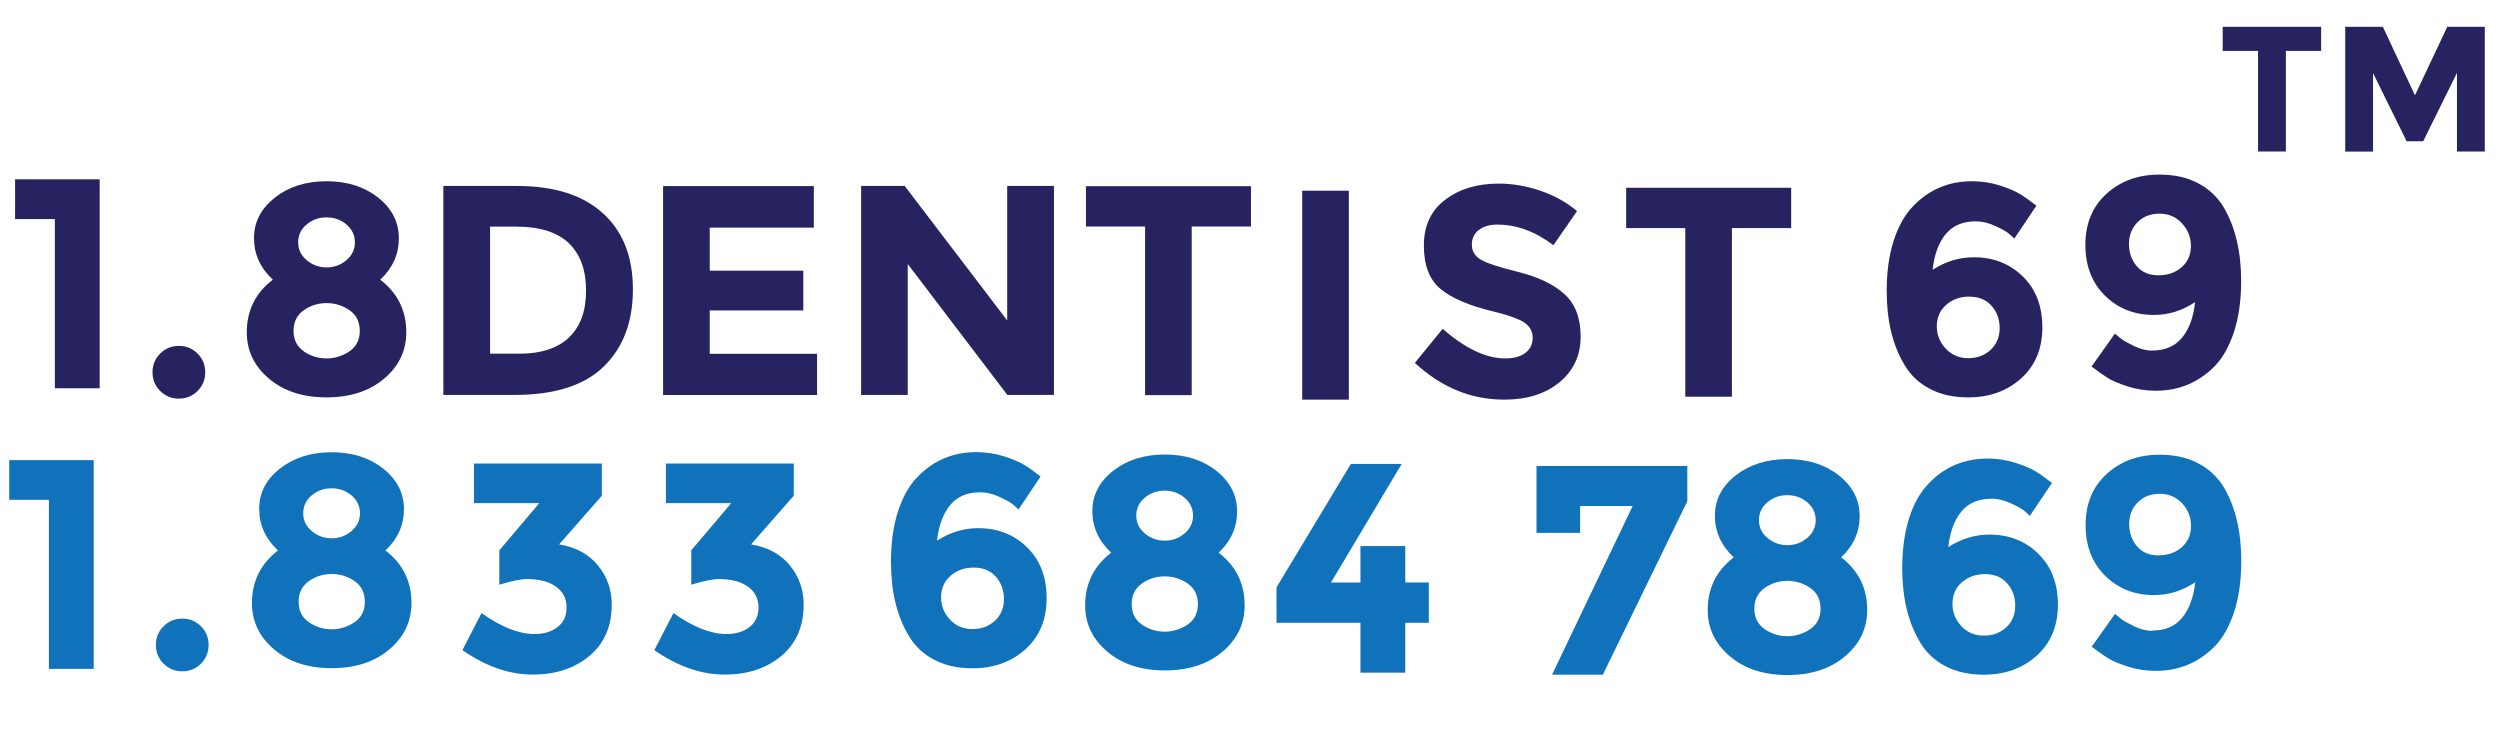
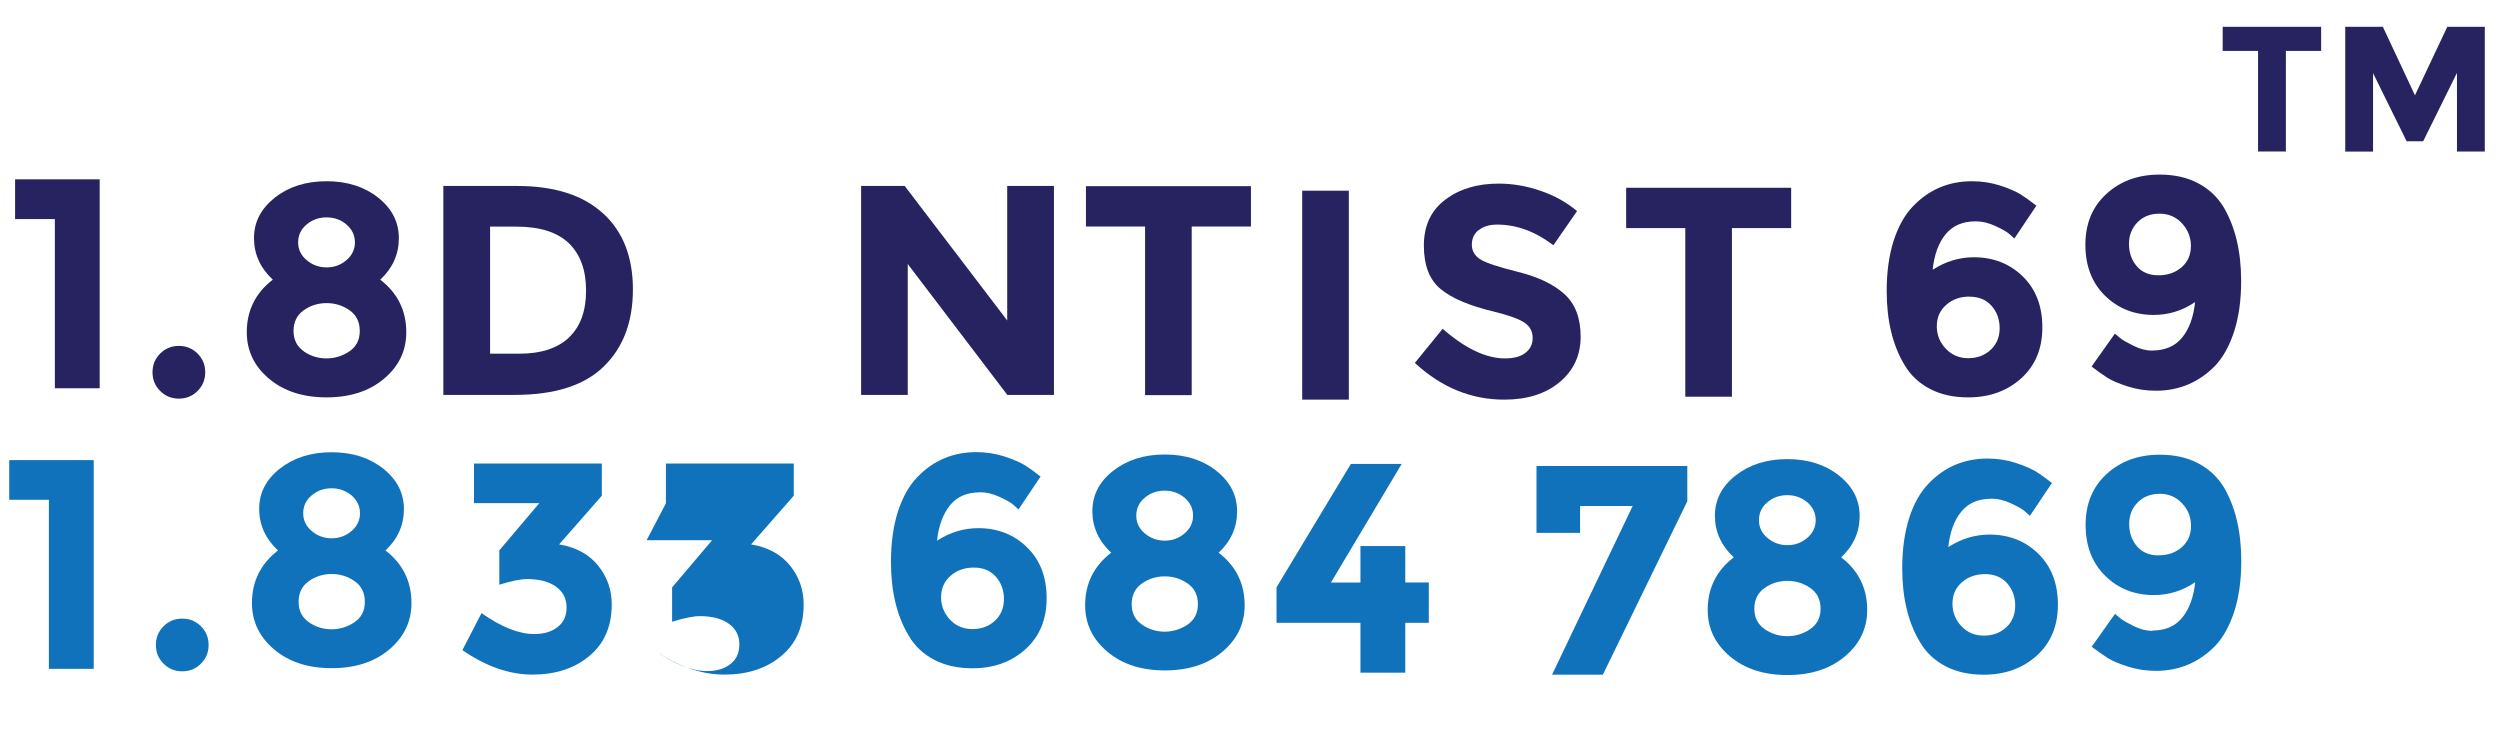
<svg xmlns="http://www.w3.org/2000/svg" viewBox="0 0 221.95 66.53">
  <g id="Layer_1">
    <path d="M.82,40.85h7.5v18.53h-3.98v-15.01H.82v-3.53Z" style="fill:#1072ba; stroke-width:0px;" />
    <path d="M14.52,58.92c-.45-.45-.68-1-.68-1.66s.23-1.21.68-1.66c.45-.45,1-.68,1.66-.68s1.21.23,1.66.68c.45.45.68,1,.68,1.66s-.23,1.21-.68,1.66c-.45.45-1,.68-1.66.68s-1.21-.23-1.66-.68Z" style="fill:#1072ba; stroke-width:0px;" />
    <path d="M24.84,41.61c1.23-.97,2.76-1.46,4.6-1.46s3.37.49,4.59,1.46c1.22.97,1.83,2.17,1.83,3.59s-.55,2.65-1.64,3.67c1.54,1.18,2.31,2.74,2.31,4.67,0,1.63-.65,3-1.96,4.11s-3.01,1.67-5.12,1.67-3.81-.56-5.12-1.67c-1.31-1.11-1.96-2.48-1.96-4.11,0-1.93.77-3.48,2.31-4.67-1.11-1.04-1.67-2.27-1.67-3.69s.61-2.61,1.84-3.58ZM27.43,55.25c.62.42,1.29.62,2.01.62s1.4-.21,2.02-.62c.62-.42.93-1.02.93-1.82s-.3-1.41-.9-1.83c-.6-.42-1.28-.64-2.04-.64s-1.44.21-2.04.64-.9,1.03-.9,1.83.31,1.4.93,1.82ZM27.68,47.15c.5.42,1.09.64,1.76.64s1.26-.21,1.76-.64c.5-.42.76-.95.76-1.58s-.25-1.15-.74-1.58c-.5-.42-1.09-.64-1.78-.64s-1.28.21-1.78.64c-.5.42-.74.95-.74,1.58s.25,1.15.76,1.58Z" style="fill:#1072ba; stroke-width:0px;" />
    <path d="M42.08,44.68v-3.53h11.35v2.86l-3.79,4.32c1.48.25,2.63.87,3.45,1.87.81,1,1.22,2.15,1.22,3.46,0,1.95-.66,3.47-1.98,4.57-1.32,1.11-3,1.66-5.05,1.66s-4.13-.72-6.23-2.17l1.7-3.29c1.75,1.24,3.31,1.86,4.69,1.86.83,0,1.52-.2,2.05-.61.54-.41.81-.99.81-1.76s-.31-1.38-.93-1.83c-.62-.45-1.48-.68-2.57-.68-.58,0-1.41.17-2.47.5v-3.05l3.55-4.19h-5.81Z" style="fill:#1072ba; stroke-width:0px;" />
-     <path d="M59.12,44.68v-3.53h11.35v2.86l-3.79,4.32c1.48.25,2.63.87,3.45,1.87.81,1,1.22,2.15,1.22,3.46,0,1.95-.66,3.47-1.98,4.57-1.32,1.11-3,1.66-5.05,1.66s-4.13-.72-6.23-2.17l1.7-3.29c1.75,1.24,3.31,1.86,4.69,1.86.83,0,1.52-.2,2.05-.61.54-.41.81-.99.81-1.76s-.31-1.38-.93-1.83c-.62-.45-1.48-.68-2.57-.68-.58,0-1.41.17-2.47.5v-3.05l3.55-4.19h-5.81Z" style="fill:#1072ba; stroke-width:0px;" />
+     <path d="M59.12,44.68v-3.53h11.35v2.86l-3.79,4.32c1.48.25,2.63.87,3.45,1.87.81,1,1.22,2.15,1.22,3.46,0,1.95-.66,3.47-1.98,4.57-1.32,1.11-3,1.66-5.05,1.66s-4.13-.72-6.23-2.17c1.75,1.24,3.31,1.86,4.69,1.86.83,0,1.52-.2,2.05-.61.54-.41.81-.99.81-1.76s-.31-1.38-.93-1.83c-.62-.45-1.48-.68-2.57-.68-.58,0-1.41.17-2.47.5v-3.05l3.55-4.19h-5.81Z" style="fill:#1072ba; stroke-width:0px;" />
    <path d="M87,43.71c-1.15,0-2.04.38-2.66,1.15s-1.01,1.82-1.15,3.14c1.15-.74,2.37-1.11,3.66-1.11,1.73,0,3.18.57,4.33,1.7,1.16,1.13,1.74,2.64,1.74,4.52s-.62,3.39-1.87,4.52-2.81,1.7-4.71,1.7c-1.31,0-2.44-.25-3.41-.76-.96-.5-1.71-1.21-2.24-2.11-1.06-1.75-1.59-3.94-1.59-6.58,0-1.7.21-3.19.62-4.47.42-1.28.98-2.29,1.71-3.04,1.41-1.48,3.16-2.23,5.25-2.23.87,0,1.69.13,2.48.38.79.26,1.39.52,1.82.78.42.26.89.6,1.4,1.01l-1.96,2.92c-.11-.11-.26-.25-.46-.42-.2-.18-.61-.41-1.21-.69-.6-.28-1.18-.42-1.75-.42ZM86.46,50.39c-.82,0-1.51.24-2.07.73s-.84,1.12-.84,1.9.27,1.44.8,2c.53.56,1.19.83,1.99.83s1.46-.25,1.99-.74.8-1.14.8-1.92-.24-1.45-.72-1.99c-.48-.54-1.13-.81-1.95-.81Z" style="fill:#1072ba; stroke-width:0px;" />
    <path d="M98.81,41.81c1.23-.97,2.76-1.46,4.6-1.46s3.37.49,4.59,1.46c1.22.97,1.83,2.17,1.83,3.59s-.55,2.65-1.64,3.67c1.54,1.18,2.31,2.74,2.31,4.67,0,1.63-.65,3-1.96,4.11s-3.01,1.67-5.12,1.67-3.81-.56-5.12-1.67c-1.31-1.11-1.96-2.48-1.96-4.11,0-1.93.77-3.48,2.31-4.67-1.11-1.04-1.67-2.27-1.67-3.69s.61-2.61,1.84-3.58ZM101.39,55.46c.62.42,1.29.62,2.01.62s1.4-.21,2.02-.62c.62-.42.93-1.02.93-1.82s-.3-1.41-.9-1.83c-.6-.42-1.28-.64-2.04-.64s-1.44.21-2.04.64-.9,1.03-.9,1.83.31,1.4.93,1.82ZM101.64,47.36c.5.42,1.09.64,1.76.64s1.26-.21,1.76-.64c.5-.42.76-.95.76-1.58s-.25-1.15-.74-1.58c-.5-.42-1.09-.64-1.78-.64s-1.28.21-1.78.64c-.5.42-.74.95-.74,1.58s.25,1.15.76,1.58Z" style="fill:#1072ba; stroke-width:0px;" />
    <path d="M120.78,51.71v-3.23h3.98v3.23h2.09v3.58h-2.09v4.43h-3.98v-4.43h-7.45v-3.15l6.6-10.95h4.51l-6.28,10.53h2.62Z" style="fill:#1072ba; stroke-width:0px;" />
    <path d="M136.41,47.31v-5.94h13.39v3.13l-7.5,15.4h-4.51l7.16-14.98h-4.67v2.39h-3.87Z" style="fill:#1072ba; stroke-width:0px;" />
    <path d="M154.08,42.22c1.23-.97,2.76-1.46,4.6-1.46s3.37.49,4.59,1.46c1.22.97,1.83,2.17,1.83,3.59s-.55,2.65-1.64,3.67c1.54,1.18,2.31,2.74,2.31,4.67,0,1.63-.65,3-1.96,4.11s-3.01,1.67-5.12,1.67-3.81-.56-5.12-1.67c-1.31-1.11-1.96-2.48-1.96-4.11,0-1.93.77-3.48,2.31-4.67-1.11-1.04-1.67-2.27-1.67-3.69s.61-2.61,1.84-3.58ZM156.67,55.86c.62.42,1.29.62,2.02.62s1.4-.21,2.01-.62c.62-.42.93-1.02.93-1.82s-.3-1.41-.9-1.83-1.28-.64-2.04-.64-1.44.21-2.04.64-.9,1.03-.9,1.83.31,1.4.93,1.82ZM156.92,47.76c.5.42,1.09.64,1.76.64s1.26-.21,1.76-.64c.5-.42.76-.95.76-1.58s-.25-1.15-.74-1.58c-.5-.42-1.09-.64-1.78-.64s-1.28.21-1.78.64c-.5.42-.74.95-.74,1.58s.25,1.15.75,1.58Z" style="fill:#1072ba; stroke-width:0px;" />
    <path d="M176.78,44.28c-1.15,0-2.04.38-2.66,1.15-.63.77-1.01,1.82-1.15,3.14,1.15-.74,2.37-1.11,3.66-1.11,1.73,0,3.18.57,4.33,1.7,1.16,1.13,1.74,2.64,1.74,4.52s-.62,3.39-1.87,4.52-2.82,1.7-4.71,1.7c-1.31,0-2.44-.25-3.41-.76-.96-.5-1.71-1.21-2.24-2.11-1.06-1.75-1.59-3.94-1.59-6.58,0-1.7.21-3.19.62-4.47s.99-2.29,1.71-3.04c1.41-1.48,3.16-2.23,5.25-2.23.87,0,1.69.13,2.48.38.79.26,1.39.52,1.82.78.42.26.89.6,1.41,1.01l-1.96,2.92c-.11-.11-.26-.25-.46-.42-.2-.18-.61-.41-1.21-.69-.6-.28-1.18-.42-1.75-.42ZM176.24,50.97c-.82,0-1.51.24-2.07.73s-.83,1.12-.83,1.9.27,1.44.8,2c.53.56,1.19.83,1.99.83s1.46-.25,1.99-.74.79-1.14.79-1.92-.24-1.45-.72-1.99c-.48-.54-1.13-.81-1.95-.81Z" style="fill:#1072ba; stroke-width:0px;" />
    <path d="M191.08,55.98c1.15,0,2.04-.38,2.66-1.15.63-.77,1.01-1.82,1.15-3.14-1.13.76-2.35,1.14-3.66,1.14-1.73,0-3.18-.57-4.33-1.71-1.16-1.14-1.74-2.65-1.74-4.52s.62-3.38,1.87-4.52,2.81-1.71,4.71-1.71c1.31,0,2.44.25,3.41.76.96.5,1.72,1.21,2.27,2.11,1.04,1.75,1.56,3.94,1.56,6.58,0,1.7-.21,3.19-.62,4.47-.42,1.28-.98,2.29-1.68,3.04-1.45,1.48-3.21,2.23-5.28,2.23-.87,0-1.7-.13-2.49-.38-.8-.26-1.4-.51-1.8-.77-.41-.26-.88-.59-1.41-.99l2.07-2.92c.12.11.29.24.49.41s.6.39,1.18.68c.58.28,1.13.42,1.64.42ZM191.65,49.3c.82,0,1.51-.24,2.05-.72s.82-1.1.82-1.88-.26-1.45-.79-2.01c-.53-.57-1.19-.85-1.99-.85s-1.44.25-1.95.76-.76,1.14-.76,1.92.23,1.44.69,1.98,1.1.81,1.92.81Z" style="fill:#1072ba; stroke-width:0px;" />
  </g>
  <g id="Layer_3">
    <path d="M1.34,15.92h7.51v18.55h-3.98v-15.02H1.34v-3.53Z" style="fill:#272361; stroke-width:0px;" />
    <path d="M14.22,34.71c-.45-.45-.68-1-.68-1.66s.23-1.21.68-1.66c.45-.45,1-.68,1.66-.68s1.21.23,1.66.68.68,1,.68,1.66-.23,1.21-.68,1.66-1,.68-1.66.68-1.21-.23-1.66-.68Z" style="fill:#272361; stroke-width:0px;" />
    <path d="M24.39,17.55c1.23-.97,2.76-1.46,4.6-1.46s3.37.49,4.59,1.46c1.22.97,1.83,2.17,1.83,3.6s-.55,2.65-1.65,3.68c1.54,1.19,2.31,2.74,2.31,4.67,0,1.63-.65,3-1.96,4.11-1.31,1.11-3.02,1.67-5.12,1.67s-3.81-.56-5.12-1.67c-1.31-1.11-1.96-2.49-1.96-4.11,0-1.93.77-3.49,2.31-4.67-1.11-1.04-1.67-2.27-1.67-3.69s.61-2.61,1.84-3.58ZM26.97,31.2c.62.42,1.29.62,2.02.62s1.4-.21,2.02-.62c.62-.42.93-1.02.93-1.82s-.3-1.41-.9-1.83c-.6-.42-1.28-.64-2.04-.64s-1.44.21-2.04.64c-.6.42-.9,1.04-.9,1.83s.31,1.4.93,1.82ZM27.23,23.1c.5.42,1.09.64,1.76.64s1.26-.21,1.76-.64c.5-.42.76-.95.76-1.58s-.25-1.15-.74-1.58-1.09-.64-1.78-.64-1.28.21-1.78.64c-.5.42-.74.95-.74,1.58s.25,1.15.76,1.58Z" style="fill:#272361; stroke-width:0px;" />
    <path d="M53.54,18.94c1.77,1.62,2.65,3.87,2.65,6.75s-.86,5.17-2.59,6.85c-1.72,1.68-4.36,2.52-7.9,2.52h-6.34v-18.55h6.55c3.31,0,5.85.81,7.62,2.43ZM50.5,29.97c1.02-.96,1.53-2.34,1.53-4.17s-.51-3.22-1.53-4.21c-1.02-.98-2.58-1.47-4.68-1.47h-2.31v11.28h2.63c1.89,0,3.35-.48,4.37-1.43Z" style="fill:#272361; stroke-width:0px;" />
-     <path d="M72.25,16.52v3.69h-9.24v3.82h8.31v3.53h-8.31v3.85h9.53v3.66h-13.67v-18.55h13.38Z" style="fill:#272361; stroke-width:0px;" />
    <path d="M89.43,16.51h4.14v18.55h-4.14l-8.84-11.62v11.62h-4.14v-18.55h3.87l9.1,11.94v-11.94Z" style="fill:#272361; stroke-width:0px;" />
    <path d="M105.8,20.11v14.97h-4.14v-14.97h-5.25v-3.58h14.65v3.58h-5.25Z" style="fill:#272361; stroke-width:0px;" />
    <path d="M115.61,16.93h4.14v18.55h-4.14v-18.55Z" style="fill:#272361; stroke-width:0px;" />
    <path d="M131.27,20.42c-.4.33-.6.76-.6,1.3s.24.97.73,1.29c.49.32,1.61.69,3.37,1.13s3.13,1.08,4.1,1.95c.97.87,1.46,2.13,1.46,3.79s-.62,3.01-1.87,4.05c-1.25,1.04-2.89,1.55-4.92,1.55-2.94,0-5.58-1.09-7.93-3.26l2.47-3.03c2,1.75,3.85,2.63,5.55,2.63.76,0,1.36-.16,1.79-.49.43-.33.65-.77.65-1.33s-.23-1-.69-1.33c-.46-.33-1.37-.66-2.73-1-2.16-.51-3.74-1.18-4.74-2-1-.82-1.5-2.11-1.5-3.87s.63-3.12,1.9-4.07c1.26-.96,2.84-1.43,4.74-1.43,1.24,0,2.48.21,3.72.64,1.24.42,2.32,1.03,3.24,1.8l-2.1,3.03c-1.61-1.22-3.27-1.83-4.99-1.83-.69,0-1.23.16-1.63.49Z" style="fill:#272361; stroke-width:0px;" />
    <path d="M153.76,20.25v14.97h-4.14v-14.97h-5.25v-3.58h14.65v3.58h-5.25Z" style="fill:#272361; stroke-width:0px;" />
    <path d="M175.4,19.65c-1.15,0-2.04.38-2.67,1.15-.63.77-1.01,1.82-1.15,3.15,1.15-.74,2.37-1.11,3.66-1.11,1.73,0,3.18.57,4.34,1.7,1.16,1.13,1.74,2.64,1.74,4.52s-.62,3.39-1.87,4.52c-1.25,1.13-2.82,1.7-4.71,1.7-1.31,0-2.45-.25-3.41-.76-.96-.5-1.71-1.21-2.24-2.11-1.06-1.75-1.59-3.94-1.59-6.58,0-1.7.21-3.19.62-4.47.42-1.28.99-2.3,1.71-3.04,1.42-1.49,3.17-2.23,5.25-2.23.87,0,1.69.13,2.48.38.79.26,1.39.52,1.82.78.42.27.89.6,1.41,1.01l-1.96,2.92c-.11-.11-.26-.25-.46-.42-.2-.18-.61-.41-1.21-.69-.6-.28-1.19-.42-1.75-.42ZM174.86,26.33c-.82,0-1.51.24-2.07.73-.56.49-.84,1.12-.84,1.9s.27,1.45.8,2c.53.56,1.19.84,1.99.84s1.46-.25,1.99-.74c.53-.5.8-1.14.8-1.92s-.24-1.45-.72-1.99-1.13-.81-1.95-.81Z" style="fill:#272361; stroke-width:0px;" />
    <path d="M191.06,31.12c1.15,0,2.04-.38,2.67-1.15s1.01-1.82,1.15-3.15c-1.13.76-2.35,1.14-3.66,1.14-1.73,0-3.18-.57-4.34-1.71-1.16-1.14-1.74-2.65-1.74-4.52s.62-3.38,1.87-4.52,2.82-1.71,4.71-1.71c1.31,0,2.45.25,3.41.76.96.5,1.72,1.21,2.27,2.11,1.04,1.75,1.57,3.95,1.57,6.58,0,1.7-.21,3.19-.62,4.47-.42,1.28-.98,2.3-1.68,3.04-1.45,1.49-3.21,2.23-5.28,2.23-.87,0-1.7-.13-2.49-.38-.8-.26-1.4-.51-1.8-.77-.41-.26-.88-.59-1.41-1l2.07-2.92c.12.11.29.24.49.41.2.17.6.39,1.18.68.58.28,1.13.42,1.65.42ZM191.63,24.44c.82,0,1.51-.24,2.06-.72.55-.48.82-1.11.82-1.88s-.27-1.45-.8-2.02c-.53-.57-1.19-.85-1.99-.85s-1.45.25-1.95.76-.76,1.15-.76,1.92.23,1.44.69,1.98c.46.54,1.1.81,1.92.81Z" style="fill:#272361; stroke-width:0px;" />
  </g>
  <g id="Layer_4">
    <path d="M202.94,4.52v8.93h-2.47V4.52h-3.14v-2.14h8.74v2.14h-3.14Z" style="fill:#272361; stroke-width:0px;" />
    <path d="M218.12,6.49l-2.99,6.05h-1.47l-2.98-6.05v6.97h-2.47V2.38h3.34l2.85,6.08,2.87-6.08h3.33v11.07h-2.47v-6.97Z" style="fill:#272361; stroke-width:0px;" />
  </g>
</svg>